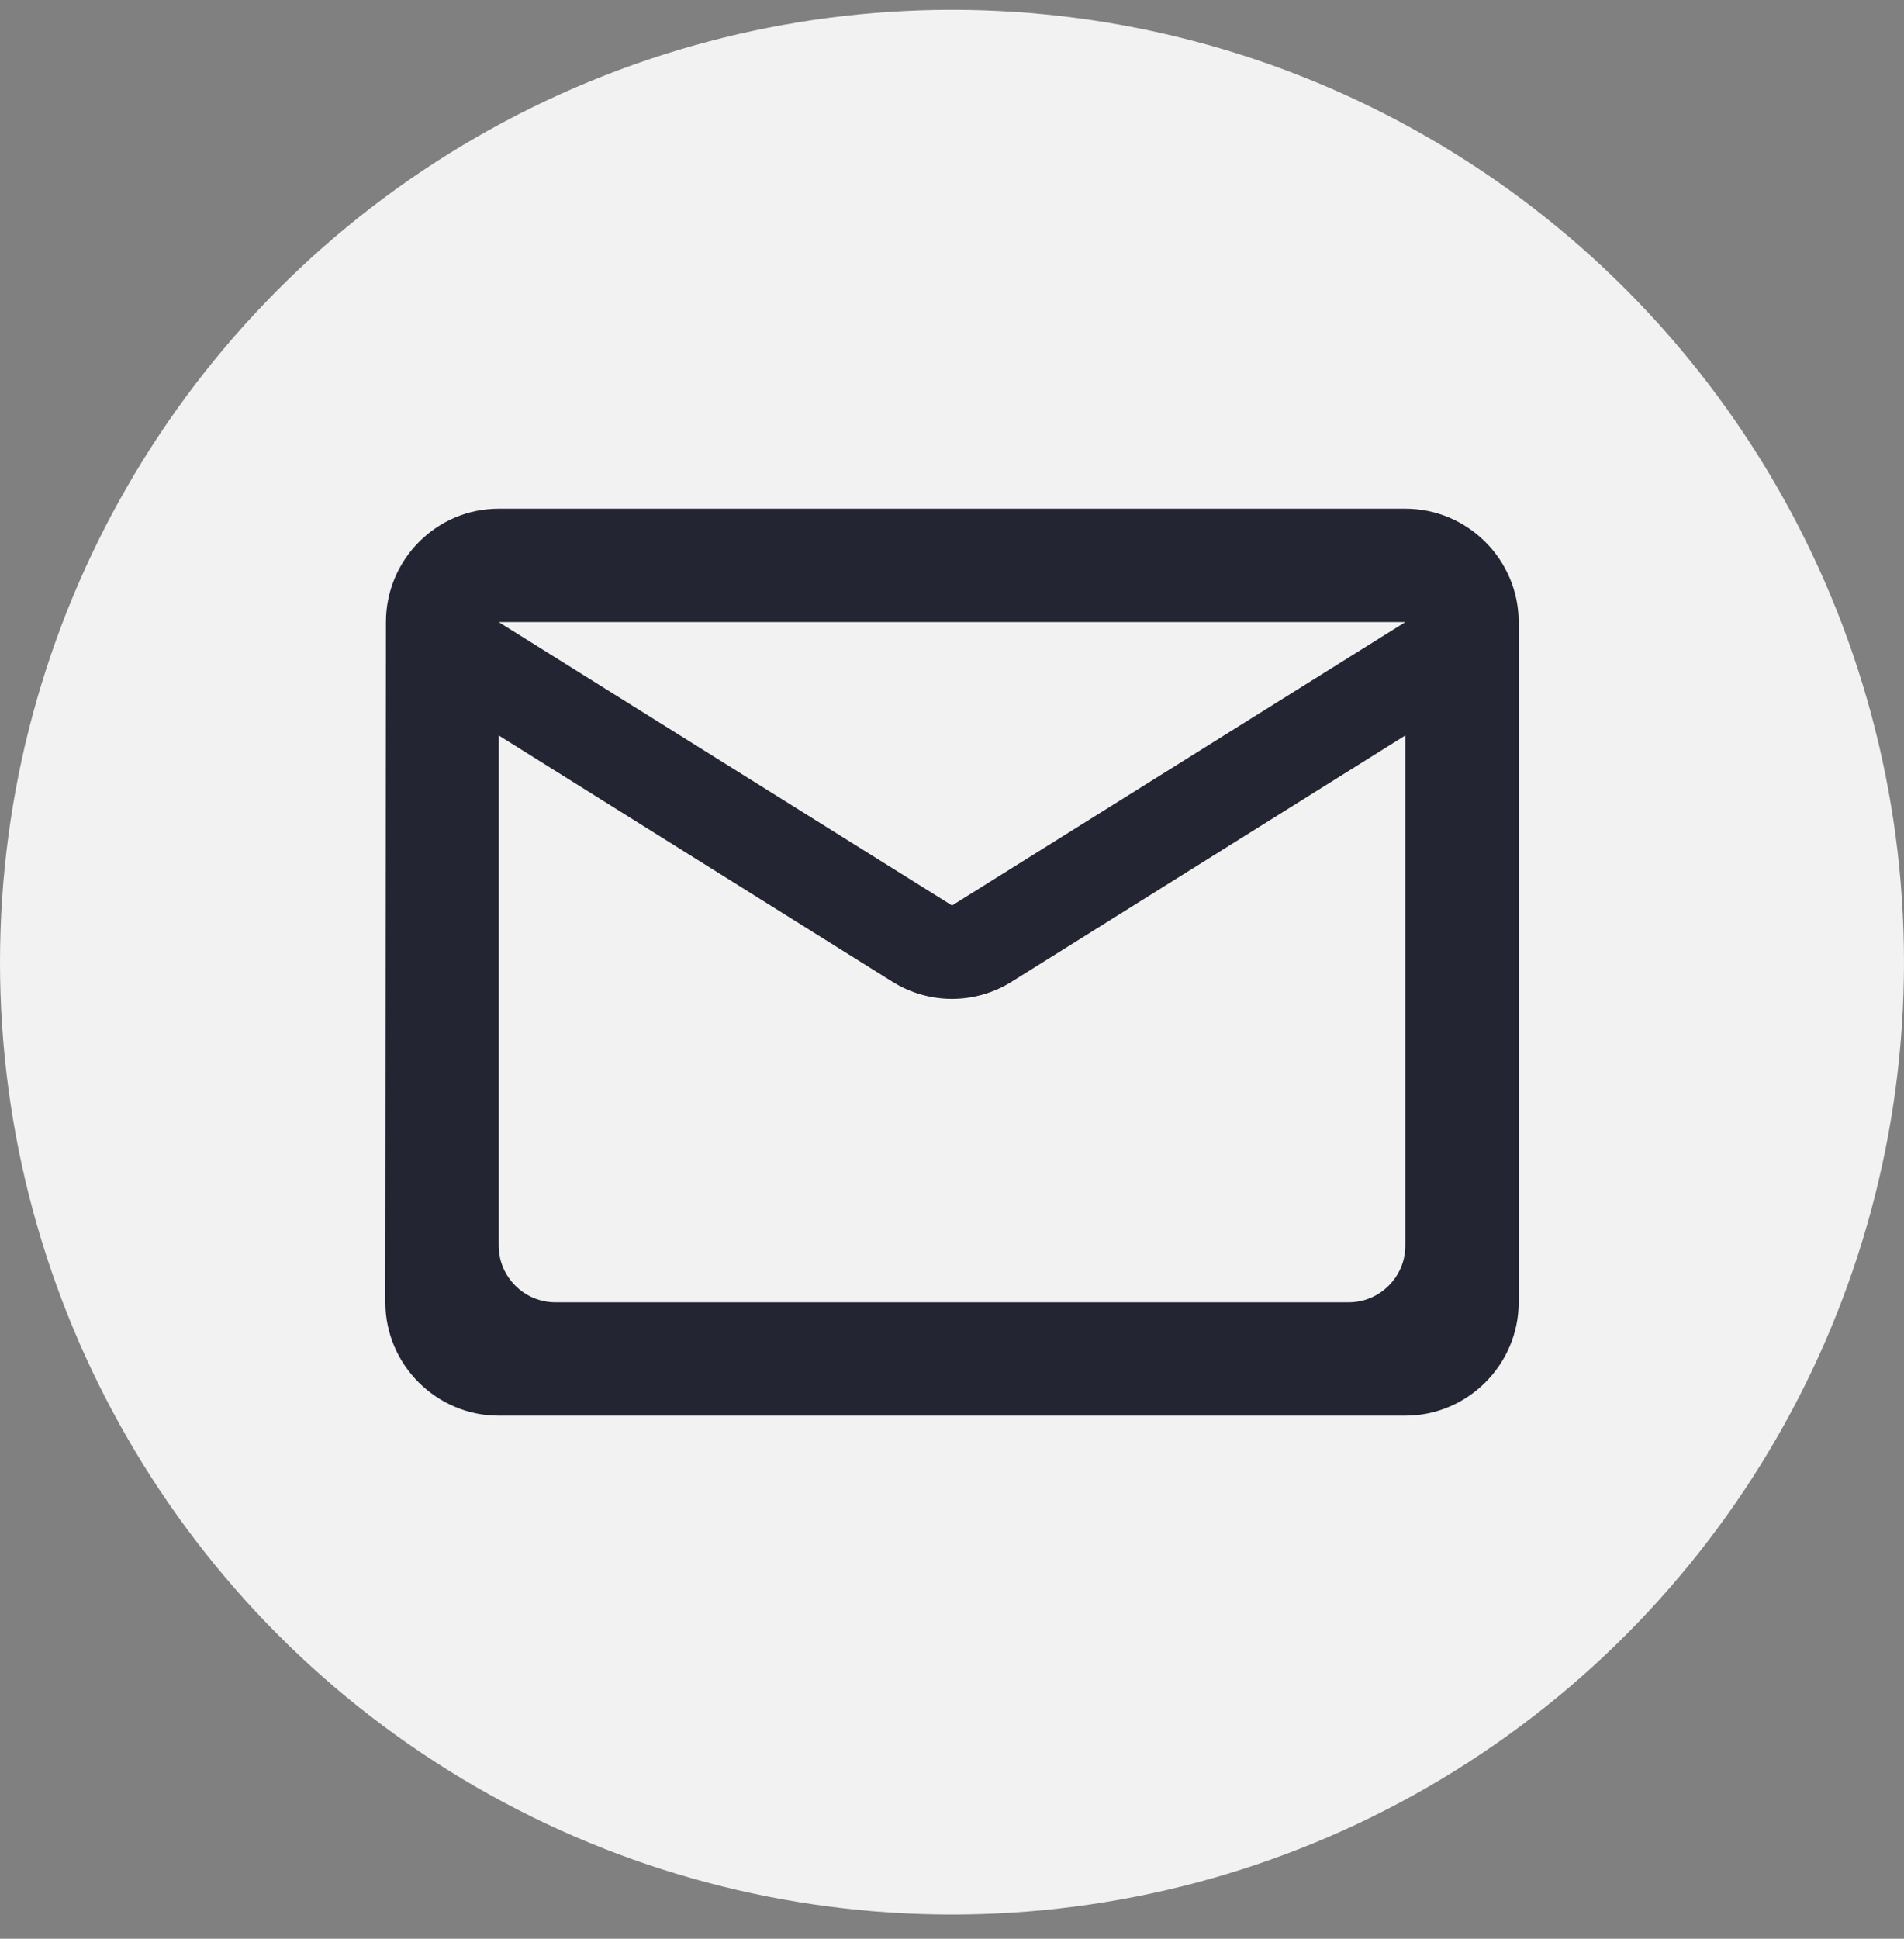
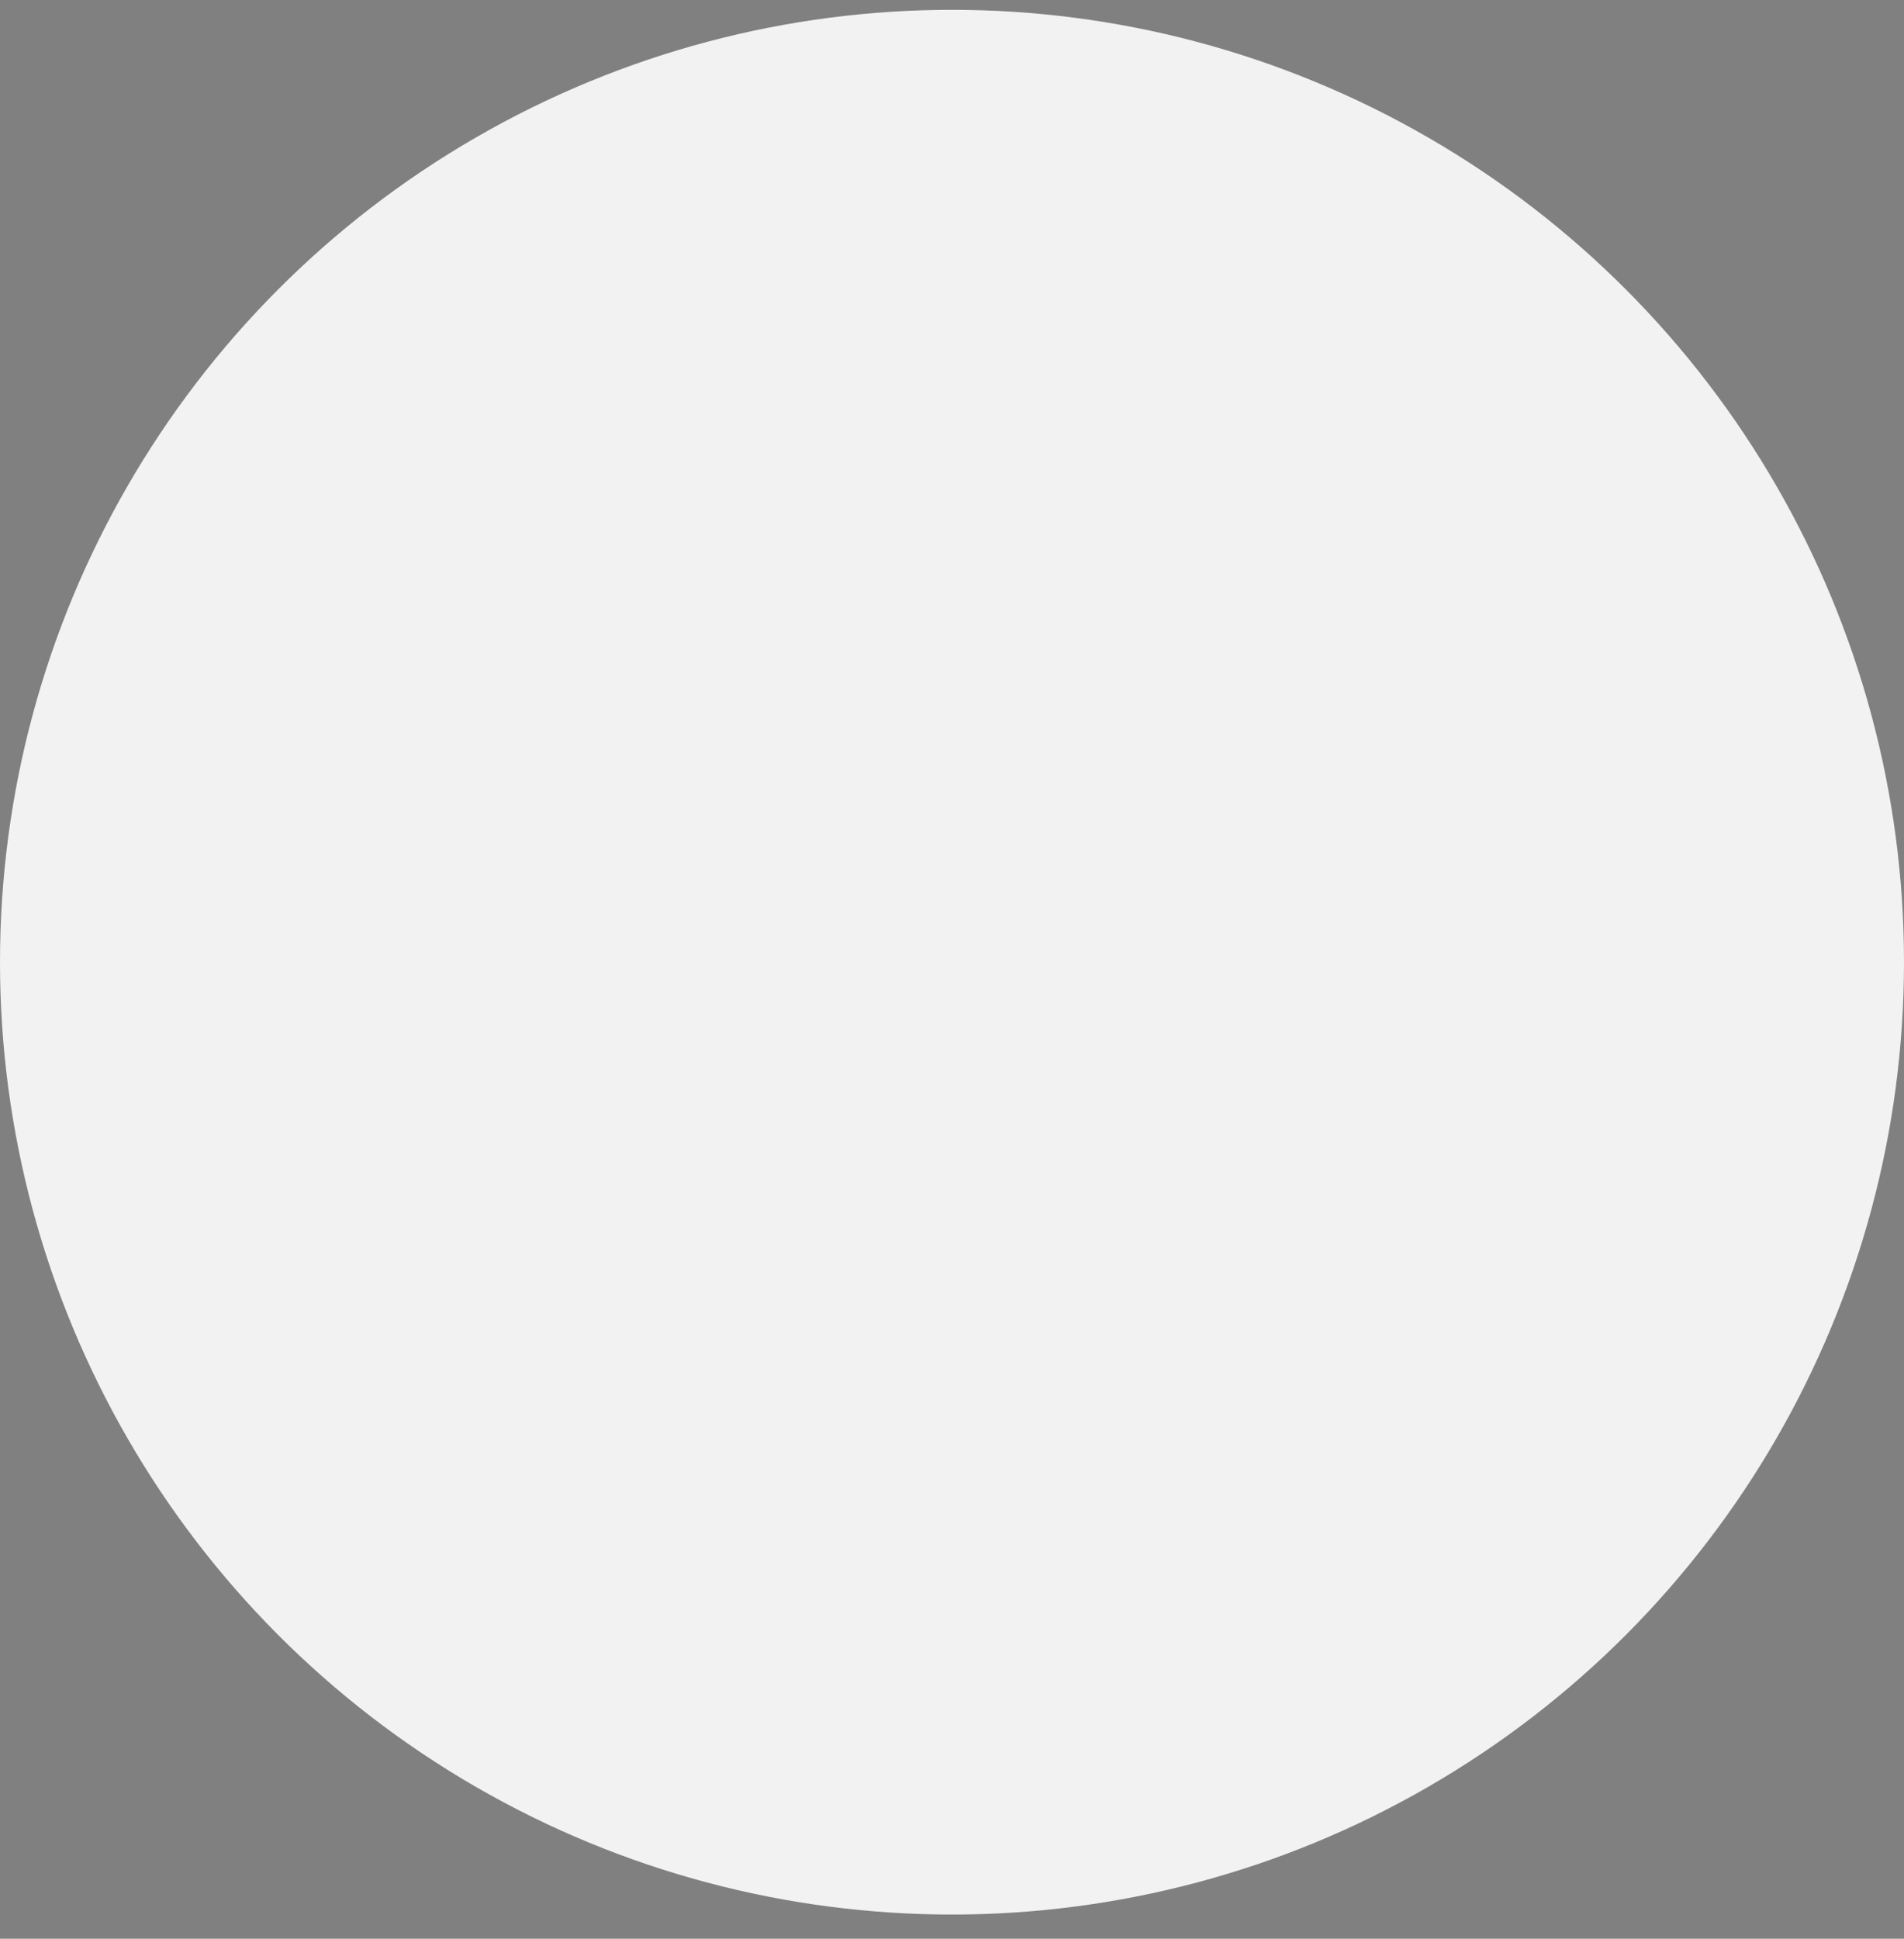
<svg xmlns="http://www.w3.org/2000/svg" width="56" height="57" viewBox="0 0 56 57" fill="none">
  <rect x="0" y="0" width="56" height="57" fill="#808080" stroke="none" />
  <circle cx="28" cy="28.289" r="28" fill="#F2F2F2" />
  <g clip-path="url(#clip0_3032_1117)">
    <path d="M41.334 14.956H14.667C12.834 14.956 11.351 16.456 11.351 18.289L11.334 38.289C11.334 40.122 12.834 41.622 14.667 41.622H41.334C43.167 41.622 44.667 40.122 44.667 38.289V18.289C44.667 16.456 43.167 14.956 41.334 14.956ZM39.667 38.289H16.334C15.417 38.289 14.667 37.539 14.667 36.622V21.622L26.234 28.856C27.317 29.539 28.684 29.539 29.767 28.856L41.334 21.622V36.622C41.334 37.539 40.584 38.289 39.667 38.289ZM28.001 26.622L14.667 18.289H41.334L28.001 26.622Z" fill="#242533" />
  </g>
  <defs>
    <clipPath id="clip0_3032_1117">
-       <rect width="40" height="40" fill="white" transform="translate(8 8.289)" />
-     </clipPath>
+       </clipPath>
  </defs>
</svg>